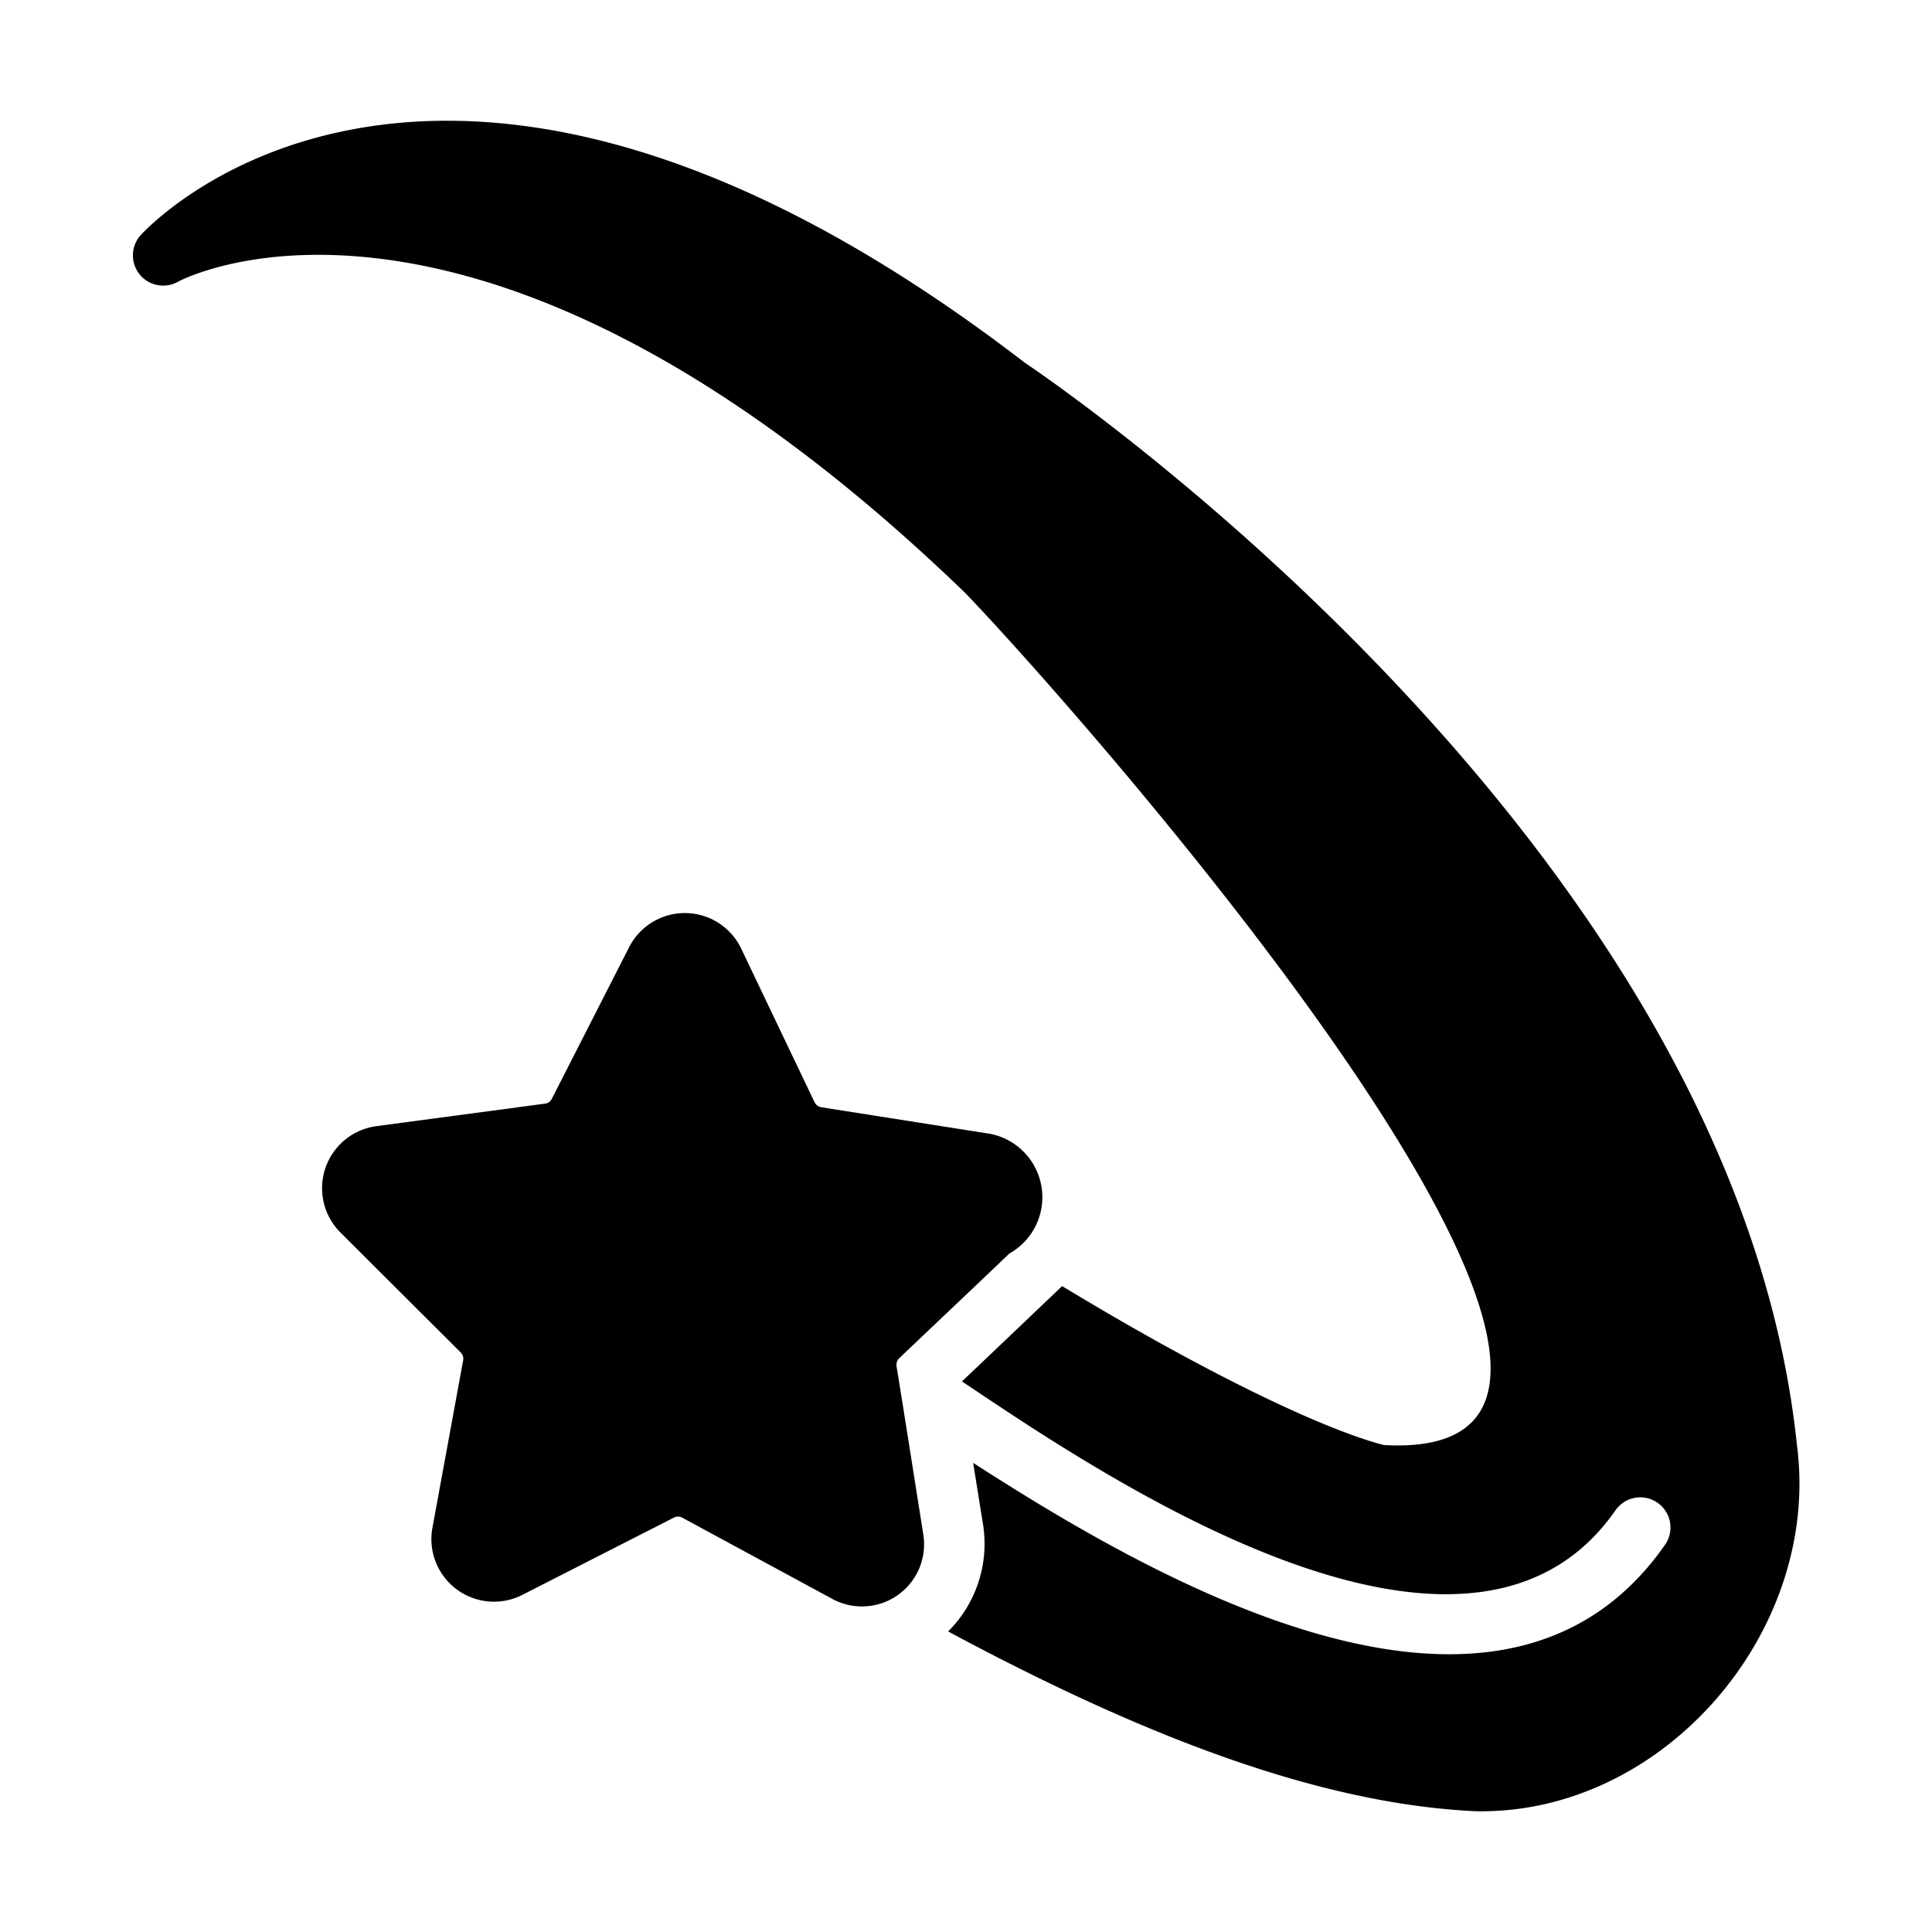
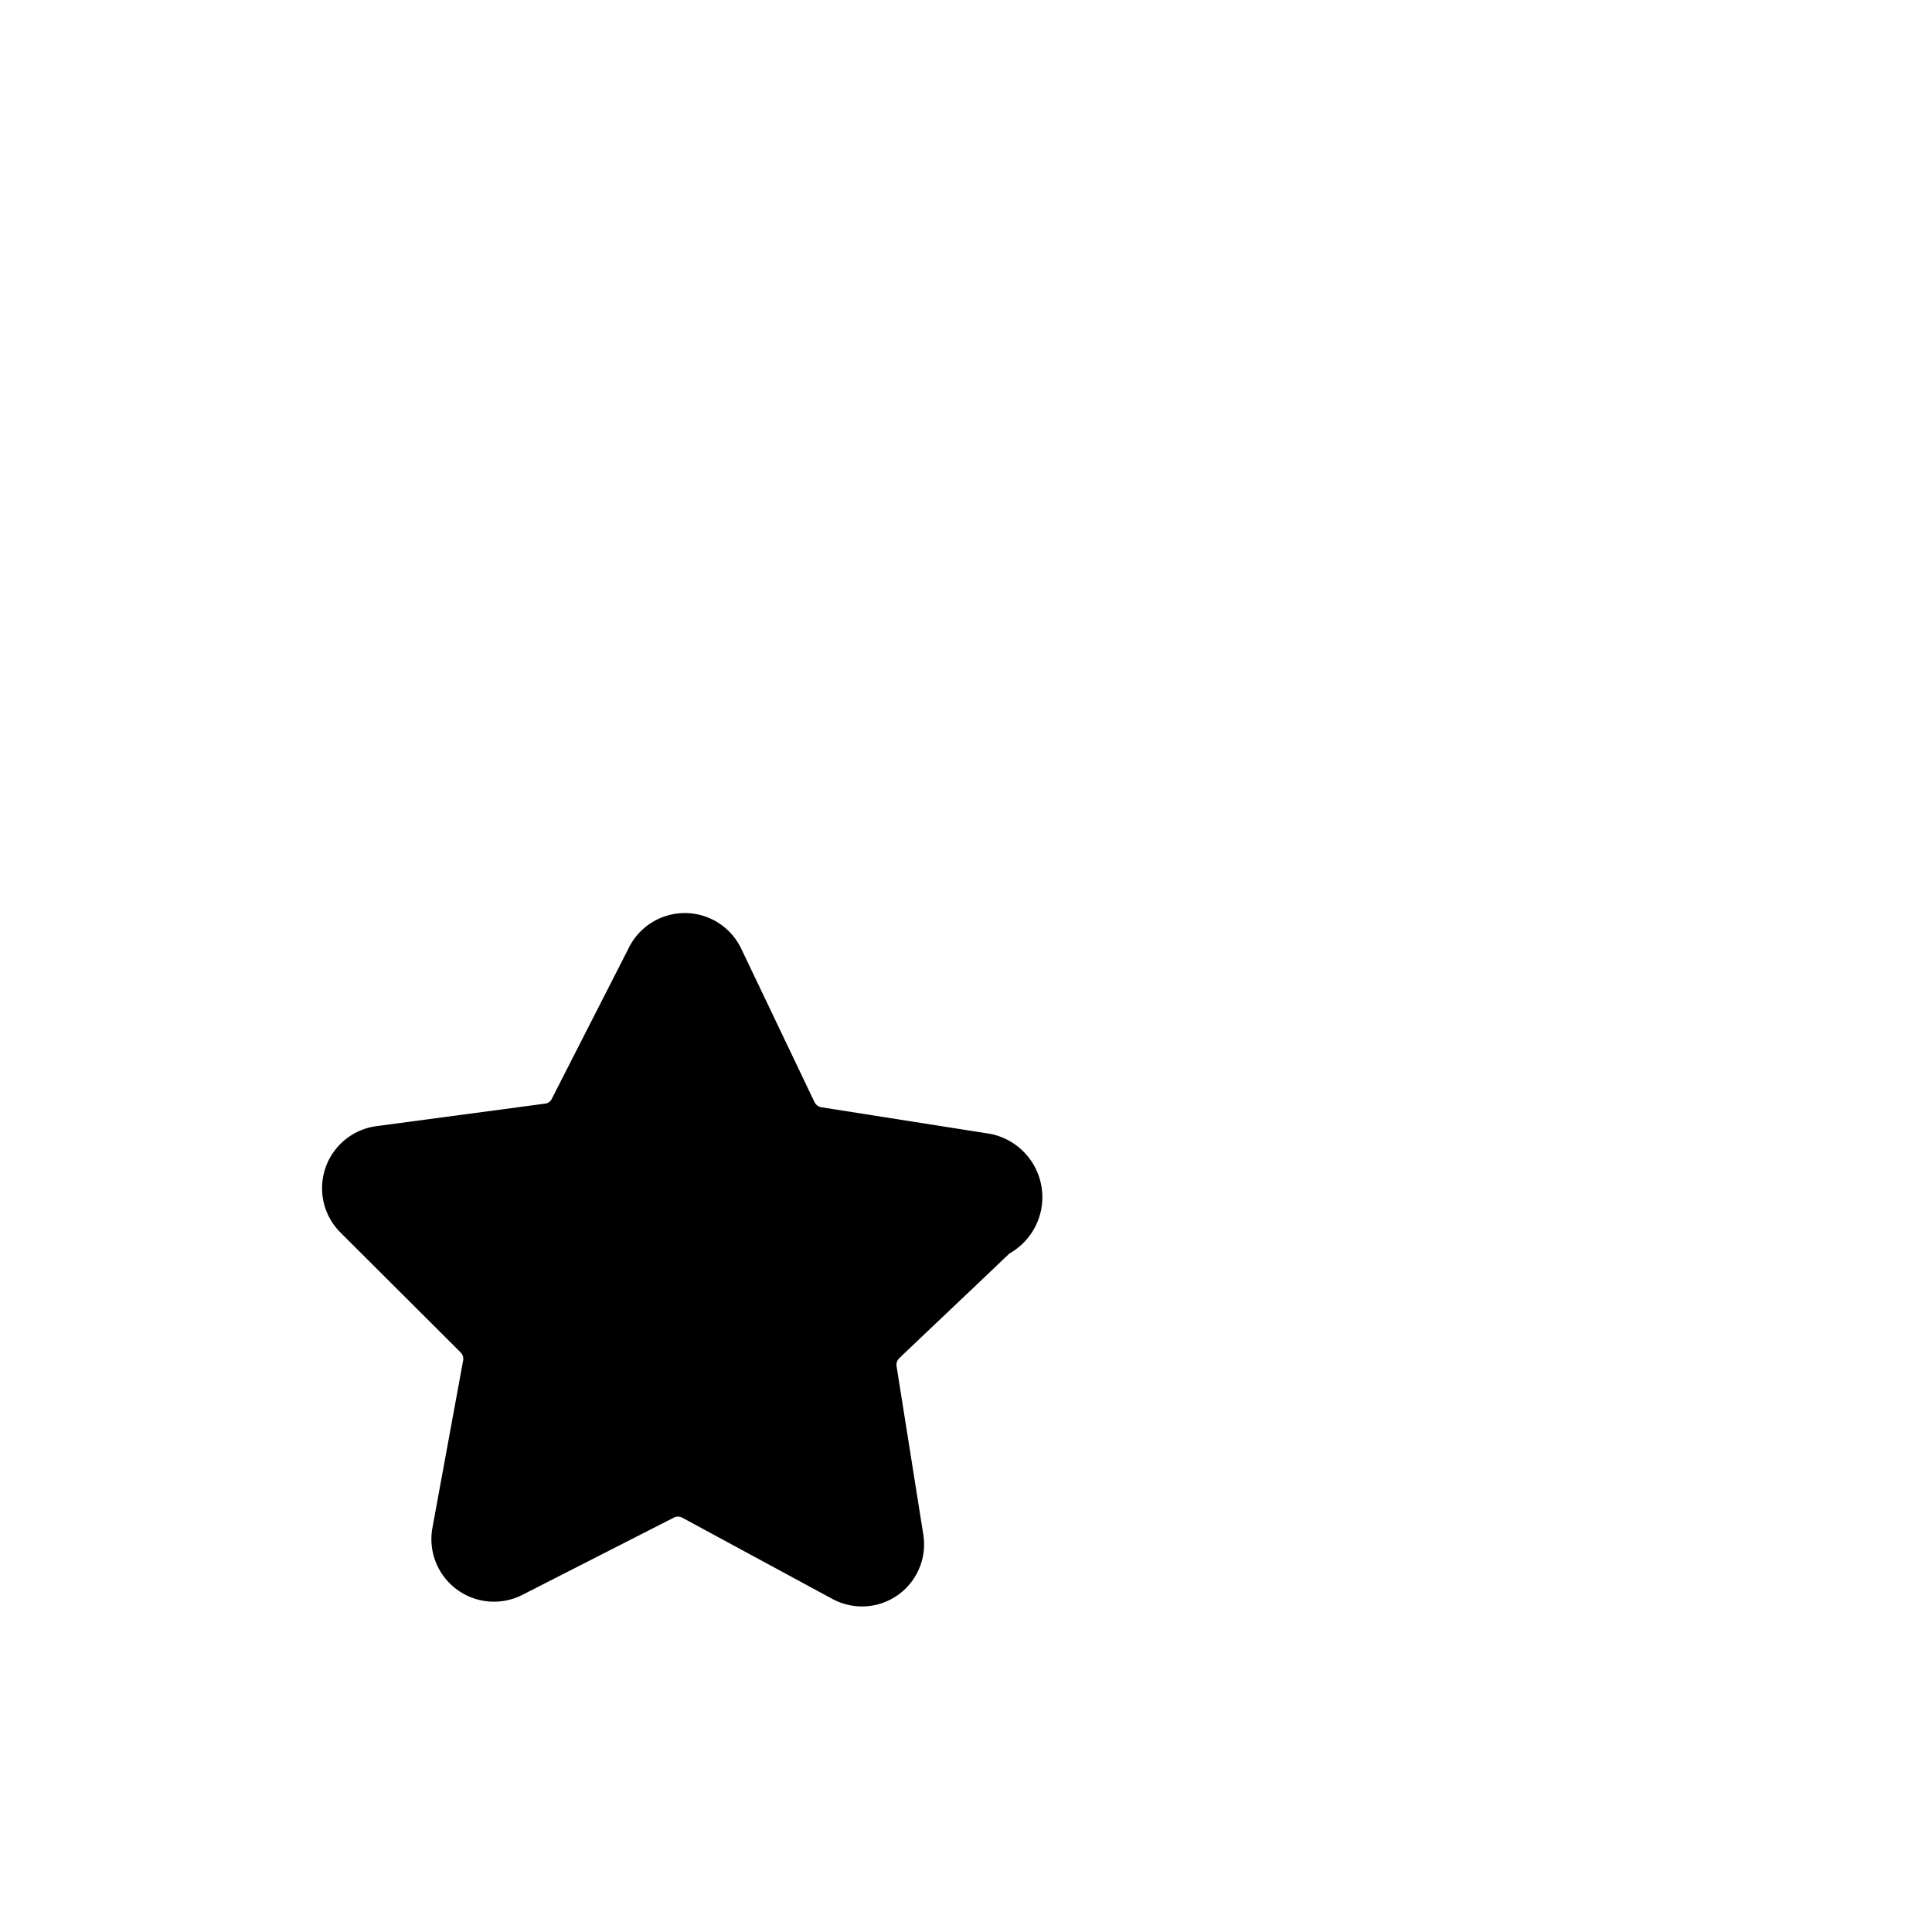
<svg xmlns="http://www.w3.org/2000/svg" id="glyph" height="512" viewBox="0 0 64 64" width="512">
-   <path d="m59.531 47.919c-2.038-19.911-24.677-35.297-25.586-35.906-19.252-14.796-28.893-4.656-29.292-4.216a1.002 1.002 0 0 0 1.239 1.538c.09-.05 9.891-5.315 26.075 10.3 3.757 3.899 25.882 28.909 13.877 28.234-1.718-.44-5.345-2.048-10.66-5.265-.814.776-2.495 2.377-3.317 3.157 4.389 2.938 16.662 11.364 21.63 4.296a1 1 0 0 1 1.678 1.089c-5.492 7.918-17.136 1.05-22.938-2.687l.33 2.058a4.097 4.097 0 0 1 -1.159 3.527c6.545 3.512 12.336 5.712 17.464 5.955 6.214.131 11.437-5.926 10.66-12.079z" />
-   <path d="m29.699 45.252a.309.309 0 0 1 .1-.27c.953-.909 2.673-2.533 3.637-3.457a2.139 2.139 0 0 0 -.639-3.966l-5.585-.879a.313.313 0 0 1 -.23-.17l-2.438-5.105a2.07 2.07 0 0 0 -3.697-.04l-2.568 5.035a.28.28 0 0 1 -.23.16l-5.605.749a2.074 2.074 0 0 0 -1.189 3.497l4.006 3.996a.296.296 0 0 1 .08.27l-1.019 5.555a2.073 2.073 0 0 0 2.957 2.218l5.035-2.568a.299.299 0 0 1 .29 0l4.965 2.687a2.057 2.057 0 0 0 3.017-2.128s-.881-5.585-.889-5.585z" />
+   <path d="m29.699 45.252a.309.309 0 0 1 .1-.27c.953-.909 2.673-2.533 3.637-3.457a2.139 2.139 0 0 0 -.639-3.966l-5.585-.879a.313.313 0 0 1 -.23-.17l-2.438-5.105a2.07 2.07 0 0 0 -3.697-.04l-2.568 5.035a.28.28 0 0 1 -.23.16l-5.605.749a2.074 2.074 0 0 0 -1.189 3.497l4.006 3.996a.296.296 0 0 1 .08.27l-1.019 5.555a2.073 2.073 0 0 0 2.957 2.218l5.035-2.568a.299.299 0 0 1 .29 0l4.965 2.687a2.057 2.057 0 0 0 3.017-2.128z" />
</svg>